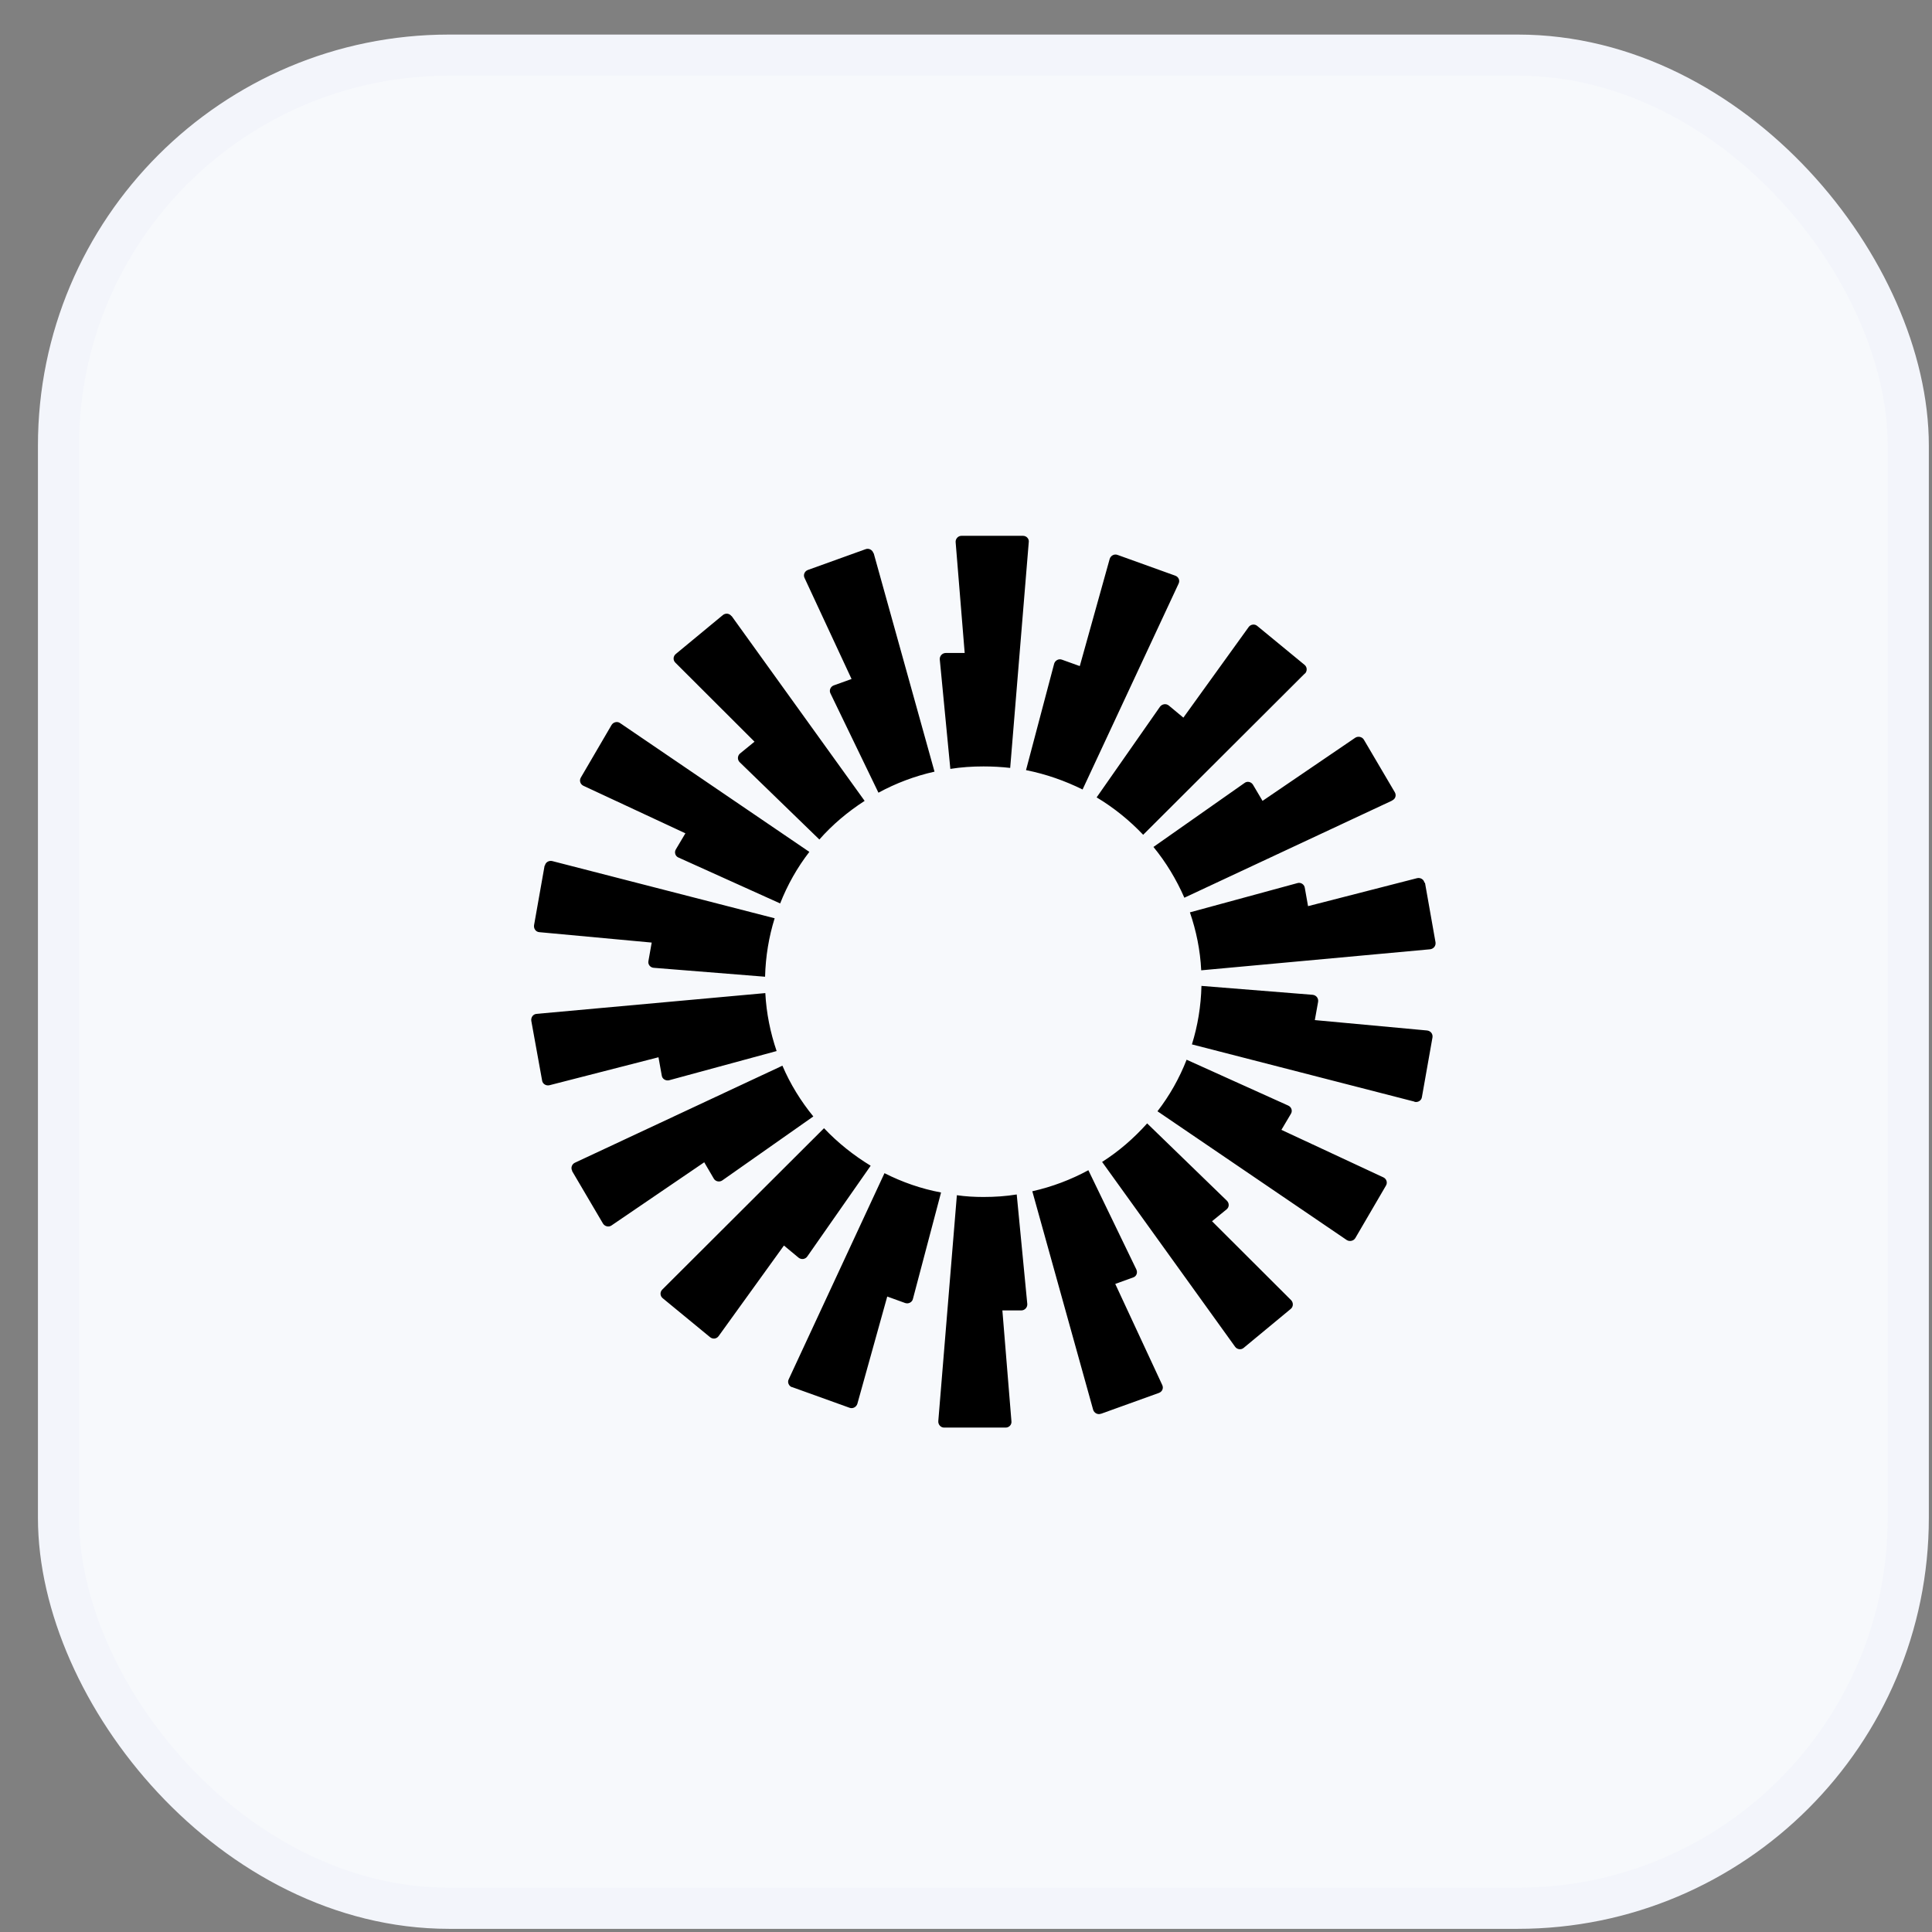
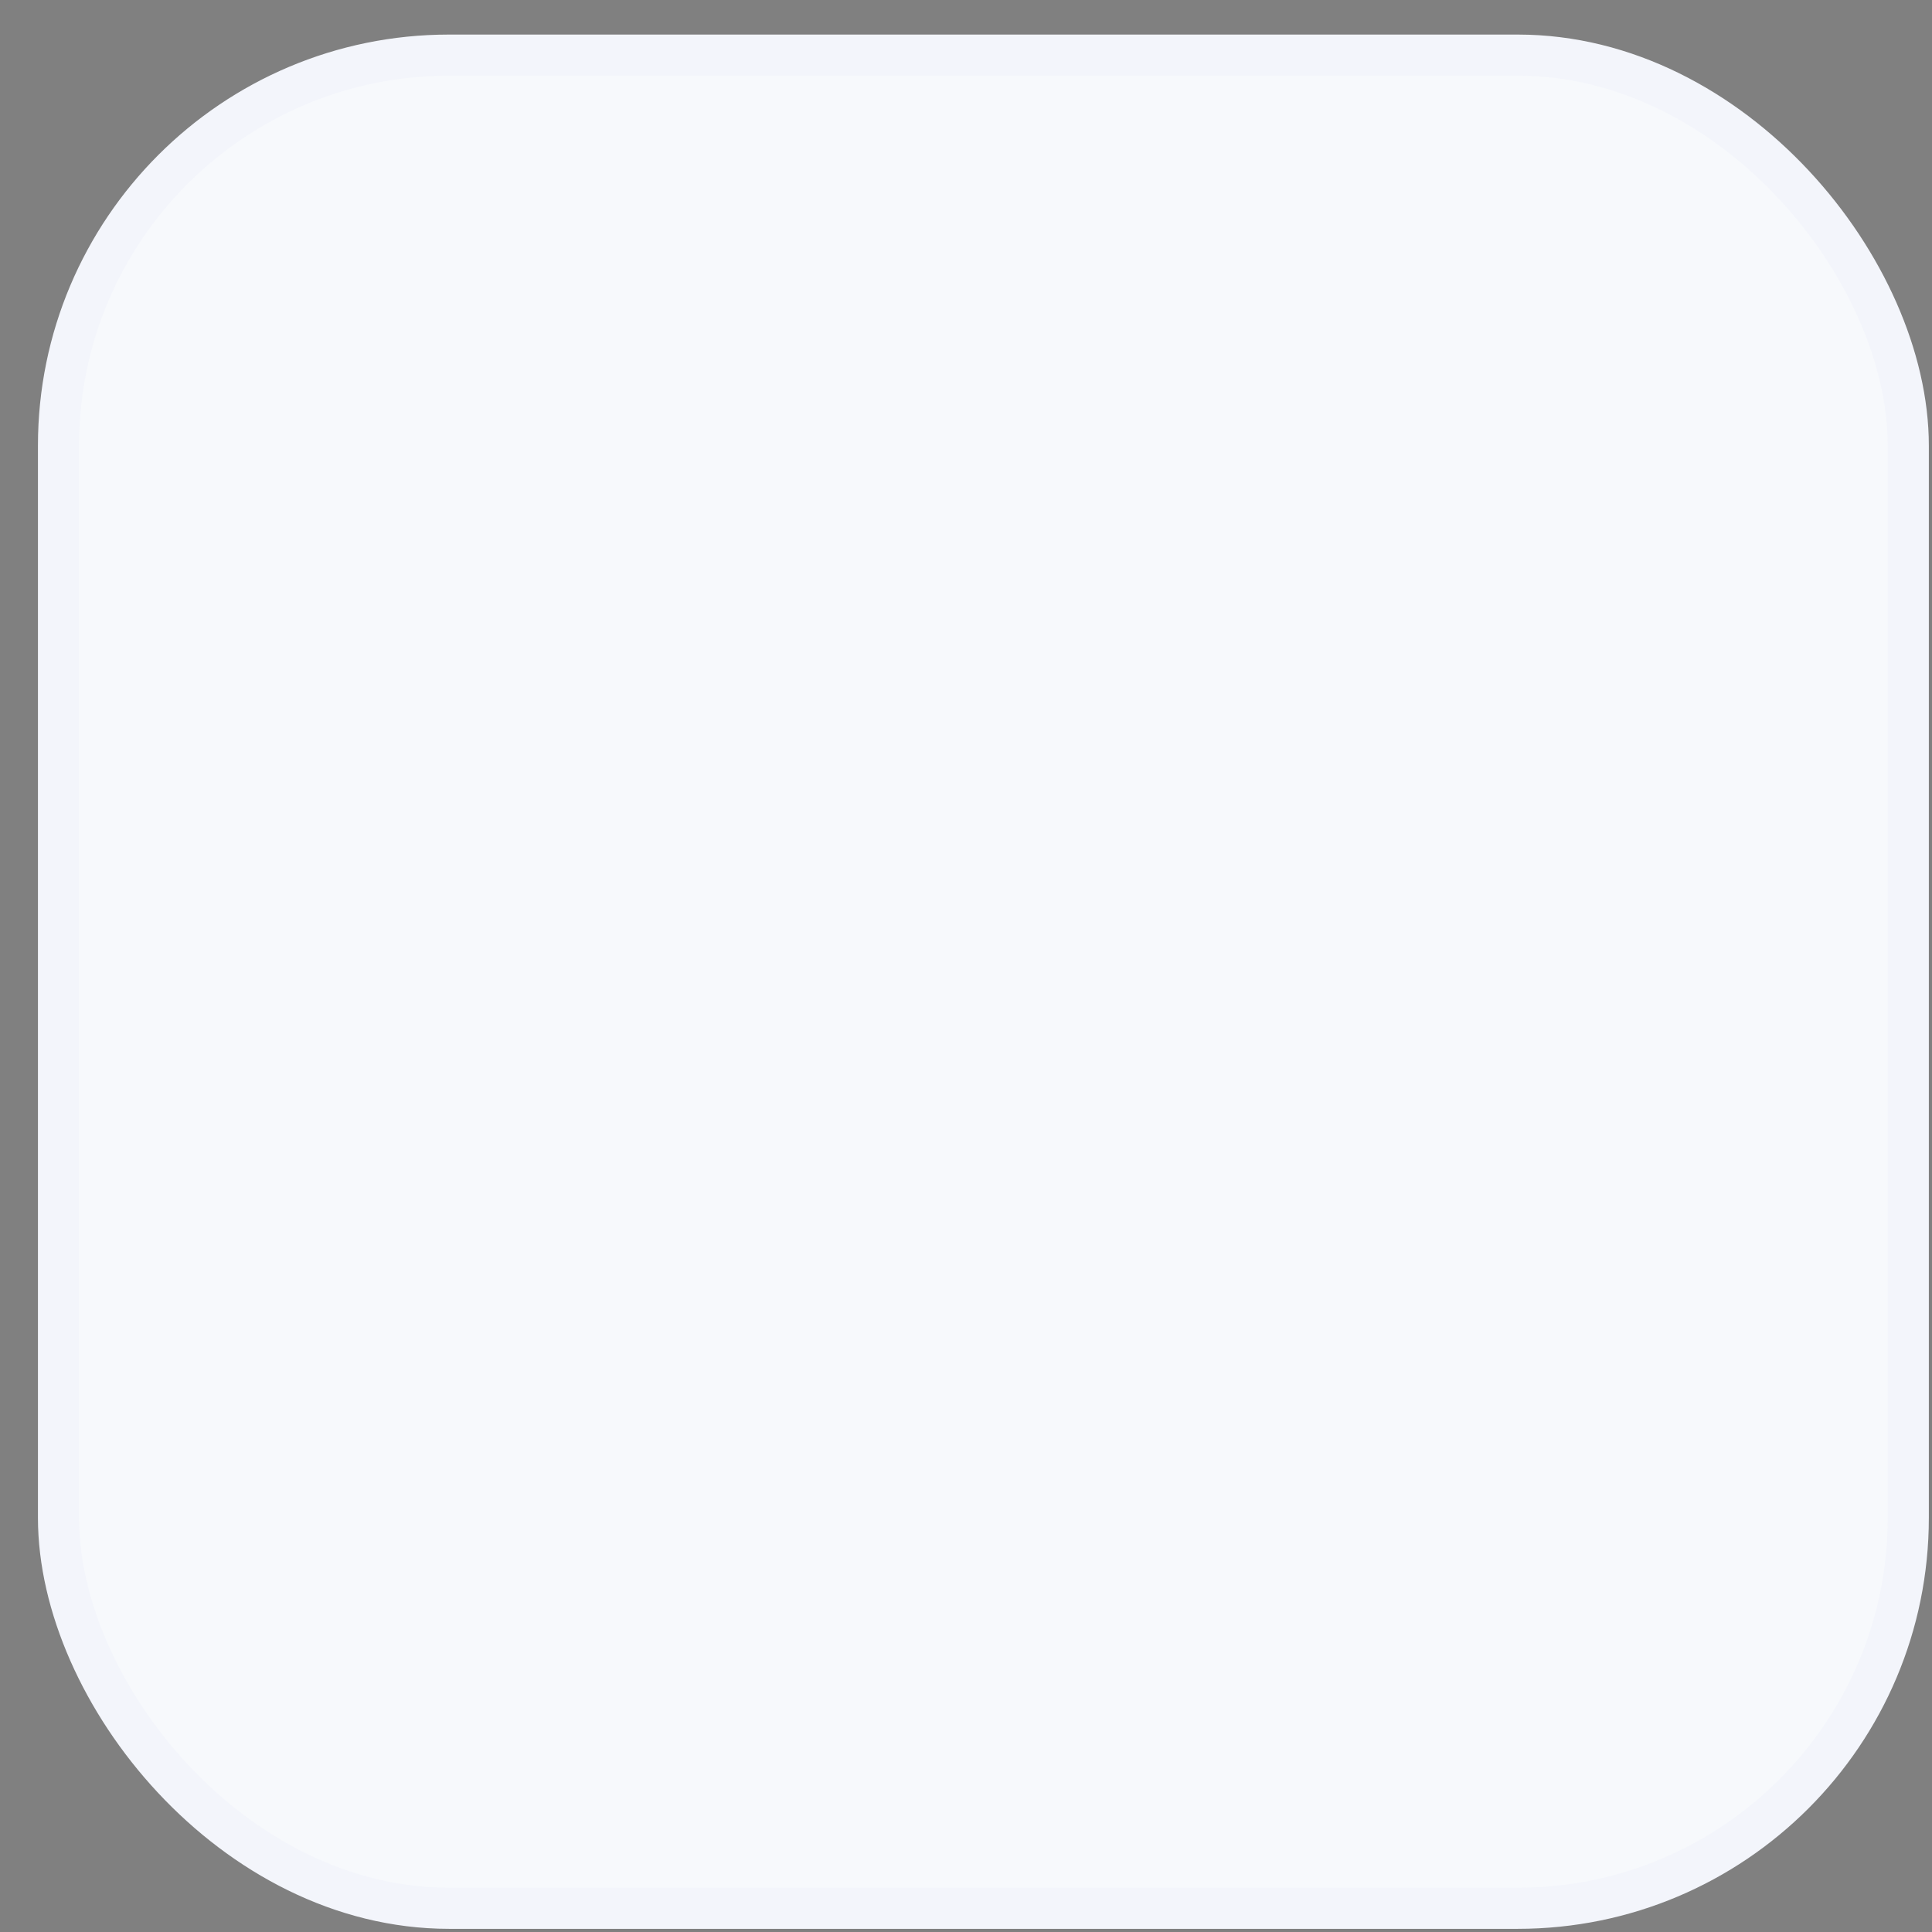
<svg xmlns="http://www.w3.org/2000/svg" width="47" height="47" viewBox="0 0 47 47" fill="none">
  <rect x="0" y="0" width="47" height="47" fill="#808080" stroke="none" />
  <rect x="1.423" y="1.341" width="45" height="45.082" rx="9.5" fill="#F7F9FC" stroke="#F3F5FB" />
  <g clip-path="url(#clip0_951_5677)">
    <path d="M25.027 13.185L24.575 18.681C24.361 18.657 24.146 18.645 23.926 18.645C23.651 18.645 23.382 18.663 23.119 18.705L22.862 16.042C22.856 15.957 22.924 15.885 23.009 15.885H23.468L23.248 13.191C23.241 13.107 23.309 13.035 23.388 13.035H24.887C24.972 13.035 25.039 13.107 25.027 13.191V13.185ZM21.248 13.457C21.224 13.378 21.138 13.33 21.058 13.36L19.652 13.866C19.572 13.896 19.536 13.987 19.572 14.059L20.716 16.518L20.282 16.674C20.202 16.705 20.166 16.795 20.202 16.867L21.37 19.284C21.792 19.055 22.251 18.88 22.734 18.772L21.254 13.457H21.248ZM17.799 14.987L21.034 19.483C20.624 19.748 20.251 20.061 19.933 20.423L17.995 18.543C17.933 18.482 17.94 18.386 18.001 18.332L18.355 18.043L16.429 16.12C16.368 16.06 16.374 15.963 16.441 15.909L17.585 14.963C17.652 14.909 17.744 14.921 17.793 14.987H17.799ZM15.084 17.59C15.017 17.542 14.919 17.566 14.876 17.639L14.13 18.916C14.087 18.989 14.117 19.079 14.191 19.115L16.674 20.272L16.441 20.664C16.398 20.736 16.429 20.833 16.509 20.863L18.979 21.978C19.157 21.526 19.395 21.104 19.689 20.724L15.084 17.59ZM13.255 21.062C13.268 20.977 13.353 20.929 13.433 20.947L18.845 22.339C18.704 22.791 18.625 23.267 18.612 23.761L15.903 23.544C15.818 23.538 15.756 23.46 15.775 23.376L15.854 22.93L13.121 22.677C13.035 22.671 12.98 22.592 12.992 22.508L13.249 21.056L13.255 21.062ZM13.053 24.665C12.968 24.671 12.913 24.75 12.925 24.834L13.188 26.286C13.2 26.371 13.286 26.419 13.365 26.401L16.019 25.72L16.099 26.166C16.111 26.25 16.197 26.298 16.276 26.28L18.893 25.569C18.741 25.123 18.643 24.647 18.618 24.159L13.047 24.665H13.053ZM13.922 28.486C13.879 28.414 13.91 28.323 13.983 28.287L19.034 25.925C19.224 26.371 19.481 26.787 19.786 27.16L17.573 28.715C17.505 28.763 17.407 28.745 17.365 28.673L17.132 28.275L14.876 29.812C14.809 29.86 14.711 29.836 14.668 29.764L13.916 28.486H13.922ZM20.043 27.449L16.111 31.372C16.05 31.433 16.056 31.529 16.123 31.583L17.273 32.529C17.34 32.584 17.432 32.572 17.481 32.505L19.071 30.3L19.426 30.595C19.493 30.649 19.591 30.637 19.64 30.565L21.181 28.359C20.765 28.106 20.38 27.799 20.049 27.449H20.043ZM19.267 33.747C19.187 33.717 19.15 33.626 19.187 33.554L21.517 28.54C21.945 28.757 22.41 28.92 22.893 29.01L22.208 31.602C22.19 31.68 22.098 31.728 22.018 31.698L21.584 31.541L20.857 34.151C20.832 34.229 20.747 34.277 20.667 34.247L19.261 33.741L19.267 33.747ZM23.278 29.076L22.826 34.572C22.82 34.657 22.887 34.729 22.966 34.729H24.465C24.55 34.729 24.617 34.657 24.605 34.572L24.385 31.879H24.844C24.929 31.879 24.997 31.806 24.991 31.722L24.734 29.058C24.471 29.101 24.202 29.119 23.926 29.119C23.706 29.119 23.492 29.107 23.278 29.076ZM28.672 14.198C28.709 14.119 28.672 14.035 28.592 14.005L27.186 13.499C27.106 13.469 27.021 13.517 26.996 13.595L26.268 16.204L25.834 16.048C25.755 16.018 25.669 16.066 25.645 16.144L24.96 18.735C25.449 18.832 25.908 18.995 26.336 19.206L28.672 14.198ZM31.742 16.385L27.81 20.308C27.479 19.959 27.1 19.651 26.678 19.398L28.219 17.193C28.268 17.127 28.366 17.108 28.433 17.163L28.788 17.458L30.378 15.252C30.427 15.186 30.525 15.174 30.586 15.228L31.736 16.174C31.803 16.229 31.803 16.325 31.748 16.385H31.742ZM33.87 19.471C33.949 19.434 33.974 19.344 33.931 19.272L33.179 17.994C33.136 17.922 33.038 17.904 32.971 17.946L30.714 19.483L30.482 19.091C30.439 19.019 30.341 18.995 30.274 19.049L28.06 20.604C28.366 20.977 28.617 21.393 28.812 21.839L33.864 19.477L33.87 19.471ZM34.665 21.471L34.922 22.924C34.934 23.008 34.879 23.08 34.793 23.093L29.222 23.605C29.198 23.11 29.1 22.64 28.947 22.195L31.564 21.483C31.644 21.459 31.73 21.514 31.742 21.598L31.821 22.044L34.475 21.363C34.555 21.345 34.64 21.393 34.653 21.477L34.665 21.471ZM34.414 26.805C34.494 26.823 34.579 26.774 34.591 26.69L34.848 25.238C34.861 25.153 34.806 25.081 34.72 25.069L31.986 24.816L32.066 24.37C32.078 24.286 32.023 24.213 31.937 24.201L29.228 23.984C29.216 24.479 29.137 24.955 28.996 25.407L34.408 26.799L34.414 26.805ZM32.971 30.119C32.928 30.191 32.83 30.209 32.763 30.167L28.158 27.034C28.452 26.654 28.69 26.232 28.867 25.78L31.338 26.895C31.418 26.931 31.448 27.022 31.405 27.094L31.173 27.486L33.656 28.643C33.729 28.679 33.76 28.769 33.717 28.841L32.971 30.119ZM26.813 28.269L30.048 32.765C30.097 32.831 30.195 32.843 30.256 32.789L31.399 31.843C31.466 31.788 31.466 31.692 31.412 31.632L29.485 29.709L29.84 29.42C29.907 29.366 29.907 29.269 29.846 29.209L27.907 27.329C27.583 27.691 27.216 28.01 26.807 28.269H26.813ZM26.782 34.392C26.703 34.422 26.617 34.374 26.593 34.295L25.113 28.98C25.596 28.872 26.055 28.697 26.477 28.468L27.645 30.884C27.681 30.963 27.645 31.053 27.565 31.077L27.131 31.234L28.274 33.693C28.311 33.771 28.274 33.855 28.195 33.885L26.788 34.392H26.782Z" fill="black" />
  </g>
  <defs>
    <clipPath id="clip0_951_5677">
-       <rect width="22" height="21.694" fill="white" transform="translate(12.923 13.035)" />
-     </clipPath>
+       </clipPath>
  </defs>
</svg>